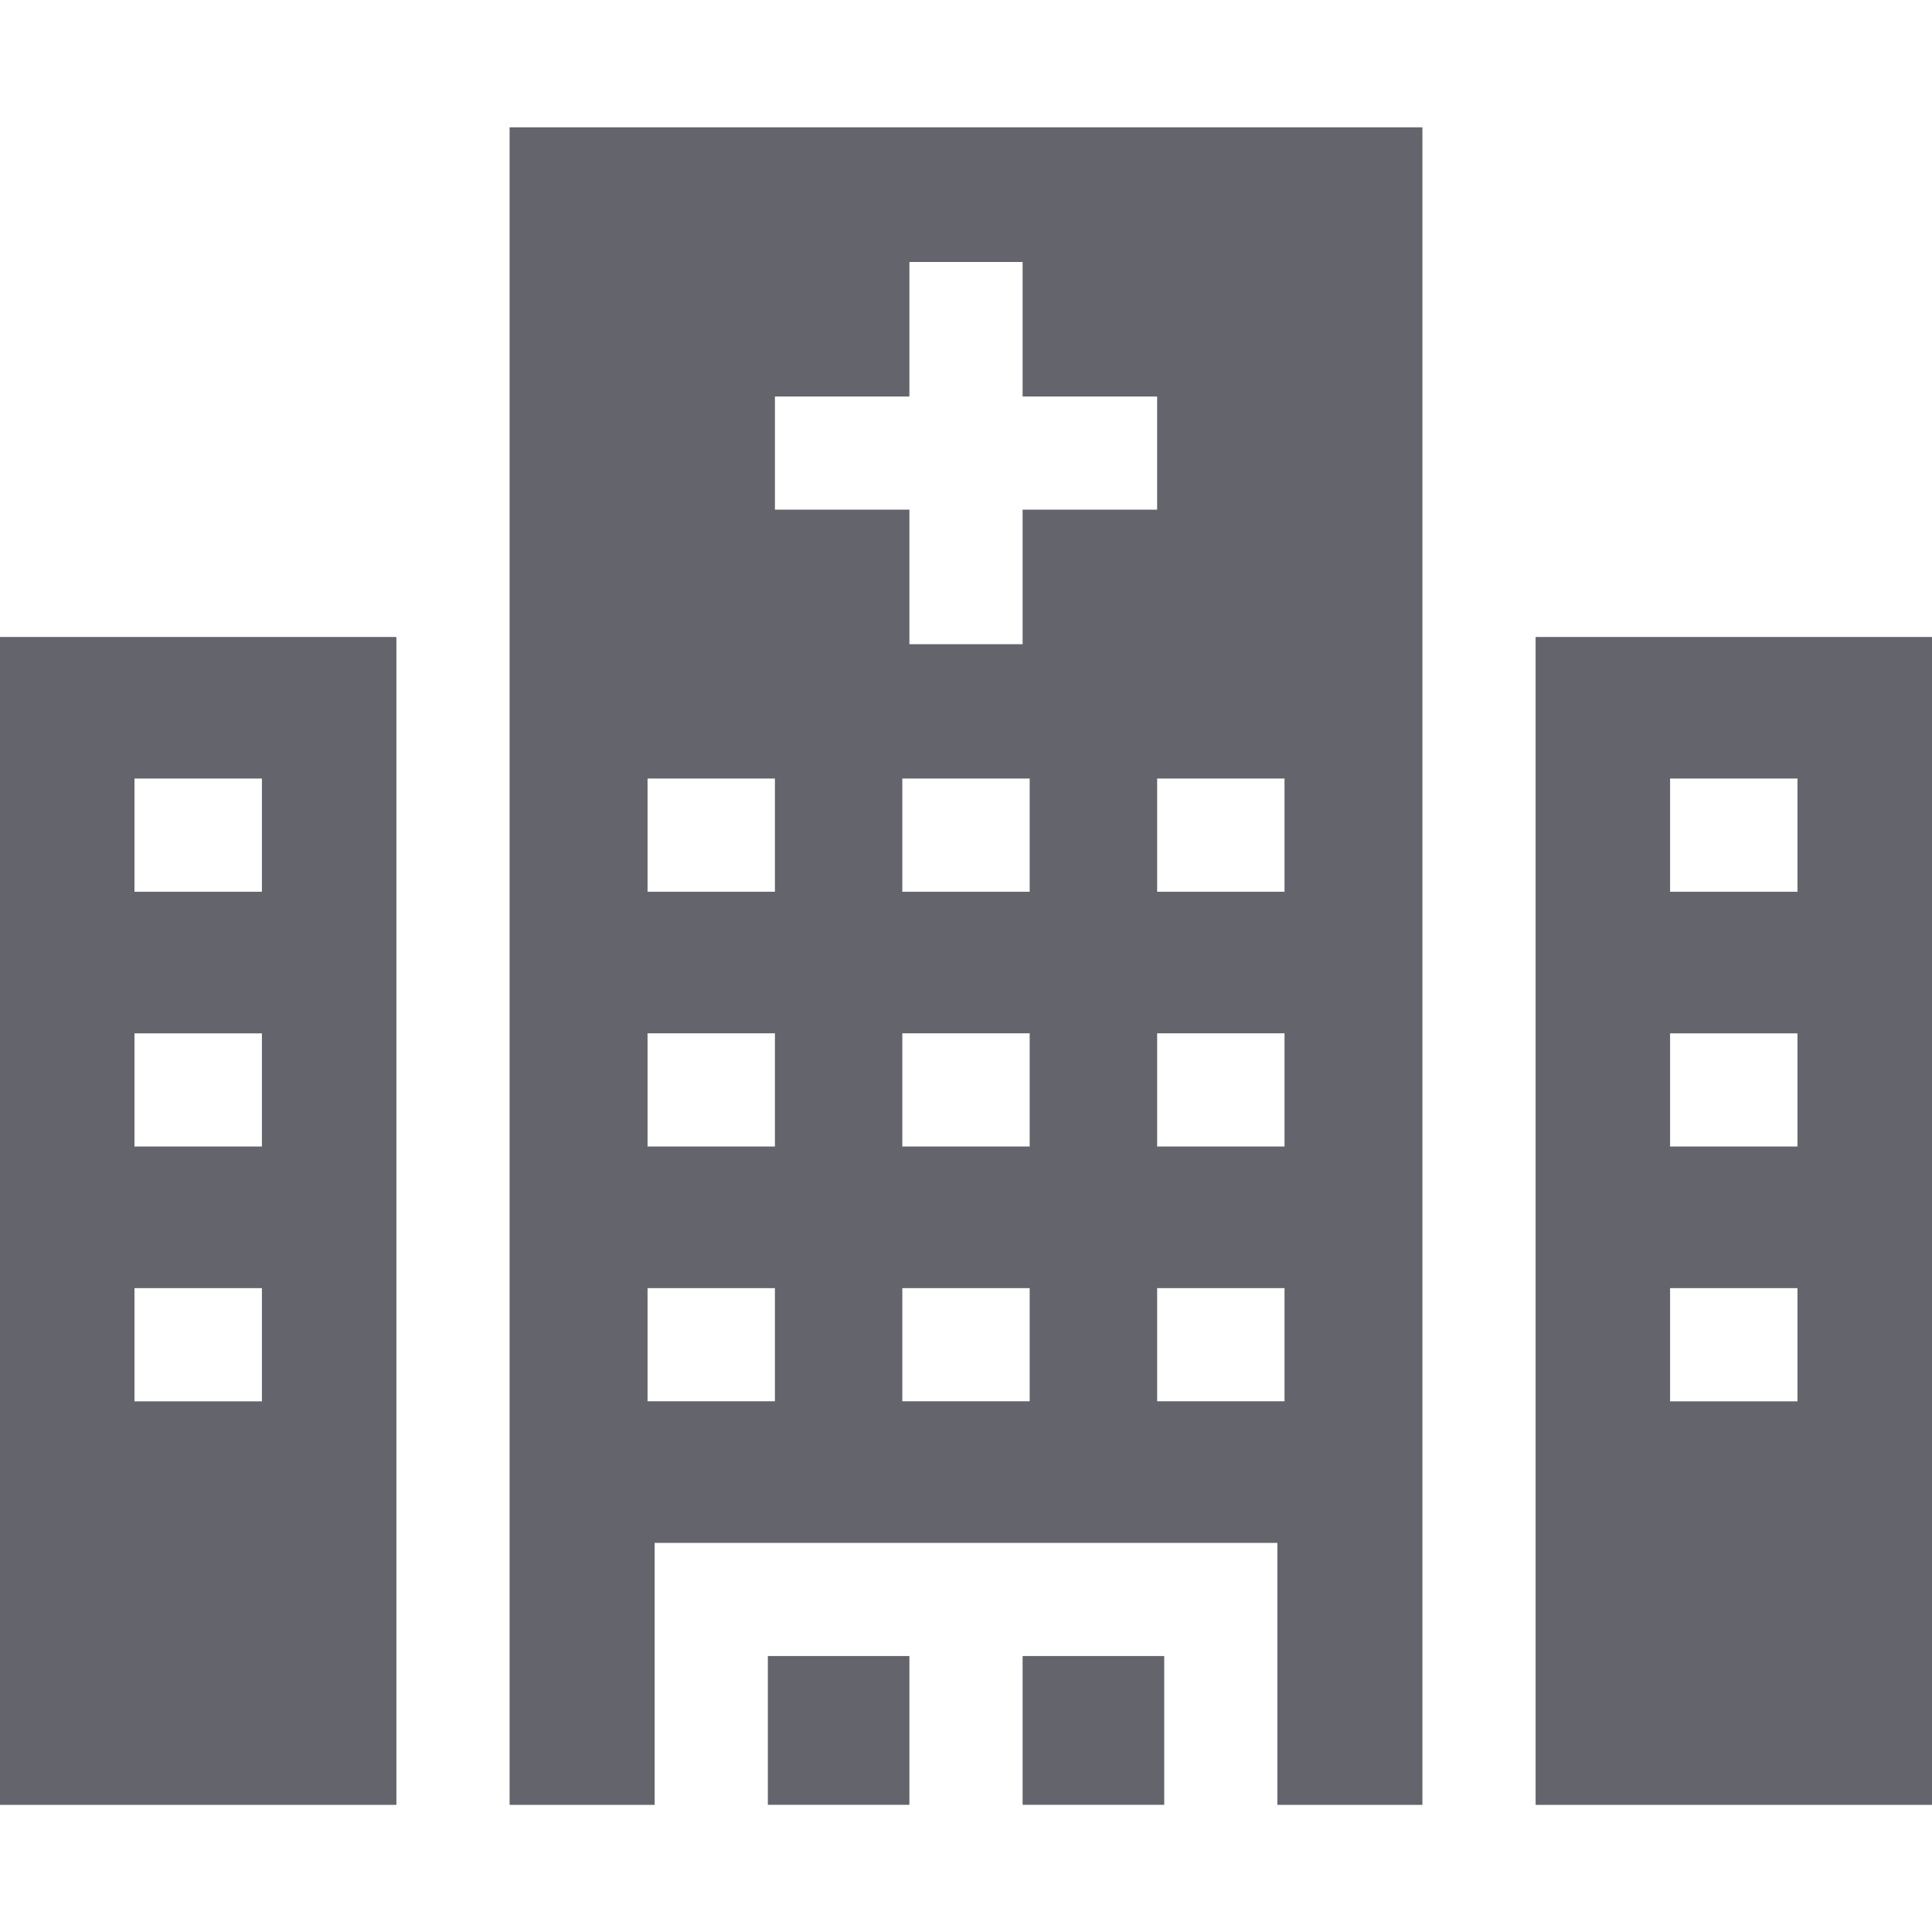
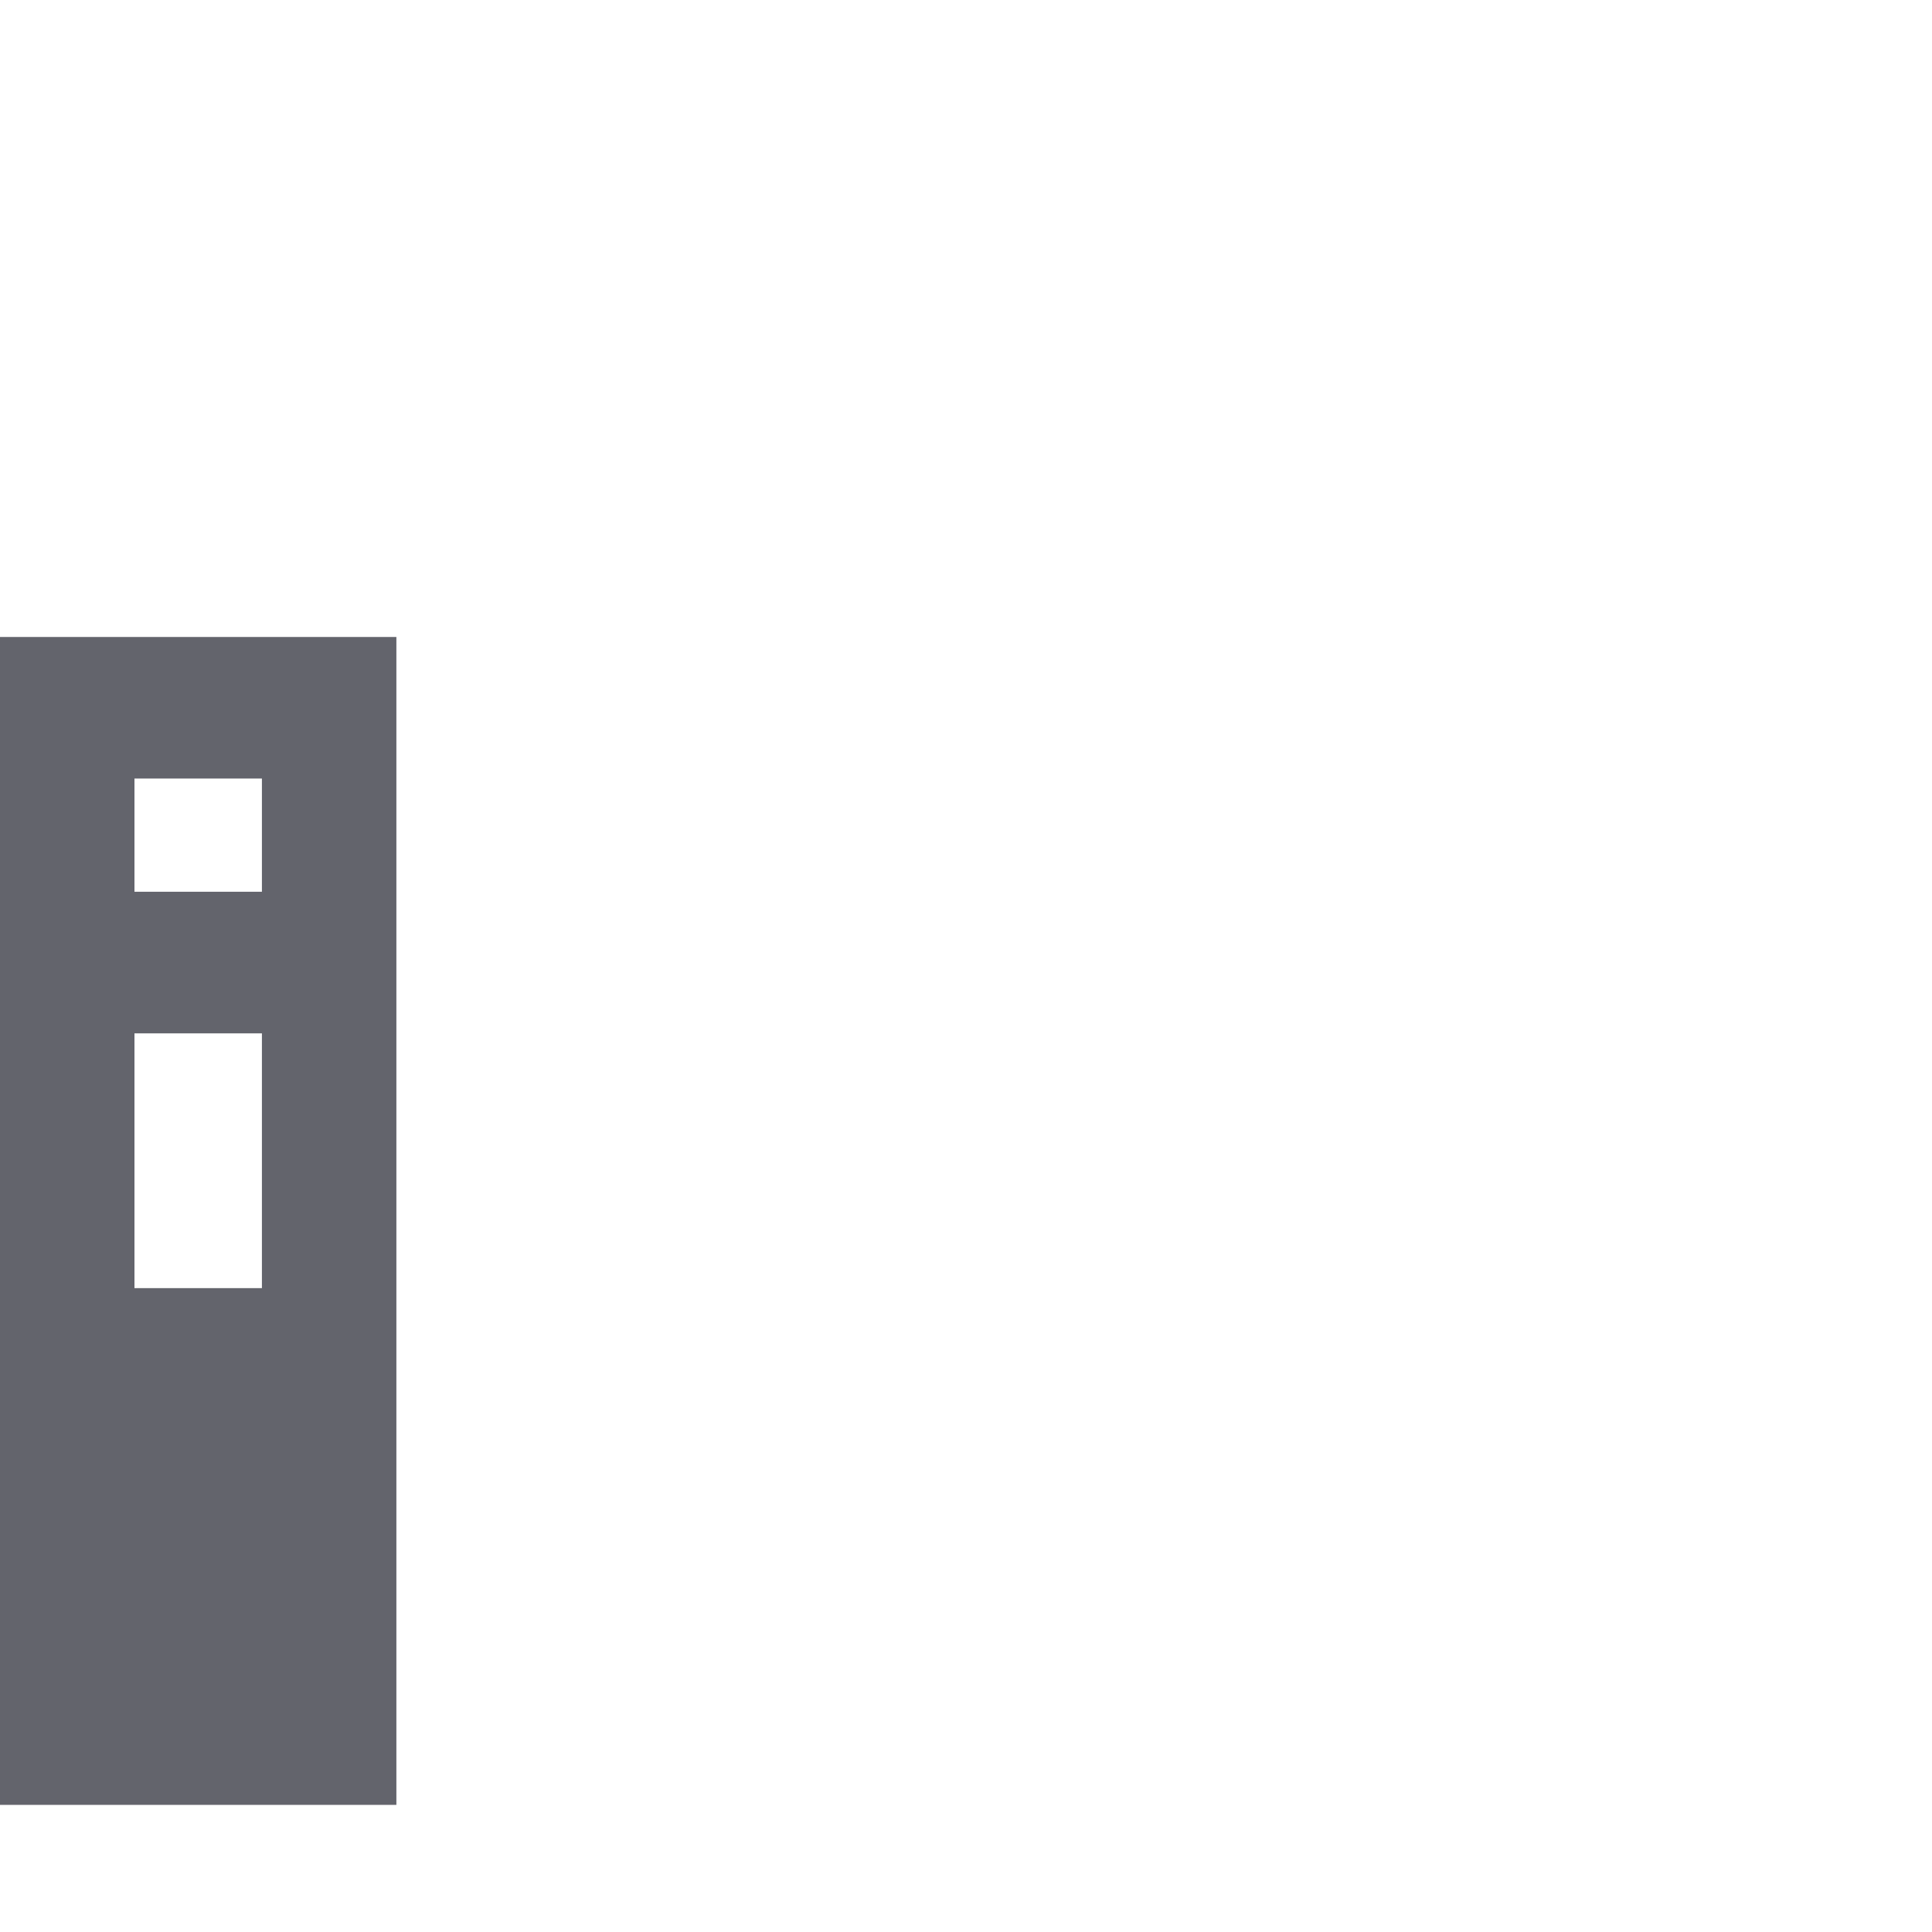
<svg xmlns="http://www.w3.org/2000/svg" width="30" height="30" viewBox="0 0 30 30" fill="none">
-   <path d="M6.155 9.891H0V28.026H6.155V9.891ZM4.067 21.76H2.088V20.002H4.067V21.76ZM4.067 17.803H2.088V16.046H4.067V17.803ZM2.088 13.847V12.089H4.067V13.847H2.088Z" fill="#63646C" />
-   <path d="M23.845 28.026H30V9.891H23.845V28.026ZM25.933 12.089H27.911V13.847H25.933V12.089ZM25.933 16.046H27.911V17.803H25.933V16.046ZM27.911 20.002V21.76H25.933V20.002H27.911Z" fill="#63646C" />
-   <path d="M11.923 25.715H14.121V28.025H11.923V25.715Z" fill="#63646C" />
-   <path d="M15.879 25.715H18.078V28.025H15.879V25.715Z" fill="#63646C" />
-   <path d="M7.913 28.026H10.165V23.958H19.835V28.026H22.087V1.977H7.913V28.026ZM15.989 21.759H14.011V20.002H15.989V21.759ZM15.989 17.803H14.011V16.045H15.989V17.803ZM15.989 13.847H14.011V12.089H15.989V13.847ZM19.946 21.759H17.968V20.002H19.946V21.759ZM19.946 17.803H17.968V16.045H19.946V17.803ZM19.946 13.847H17.968V12.089H19.946V13.847ZM12.033 6.157H14.121V4.068H15.879V6.157H17.968V7.914H15.879V10.003H14.121V7.914H12.033V6.157ZM10.055 12.089H12.033V13.847H10.055V12.089ZM10.055 16.045H12.033V17.803H10.055V16.045ZM10.055 20.002H12.033V21.759H10.055V20.002Z" fill="#63646C" />
+   <path d="M6.155 9.891H0V28.026H6.155V9.891ZM4.067 21.76H2.088V20.002H4.067V21.76ZH2.088V16.046H4.067V17.803ZM2.088 13.847V12.089H4.067V13.847H2.088Z" fill="#63646C" />
</svg>